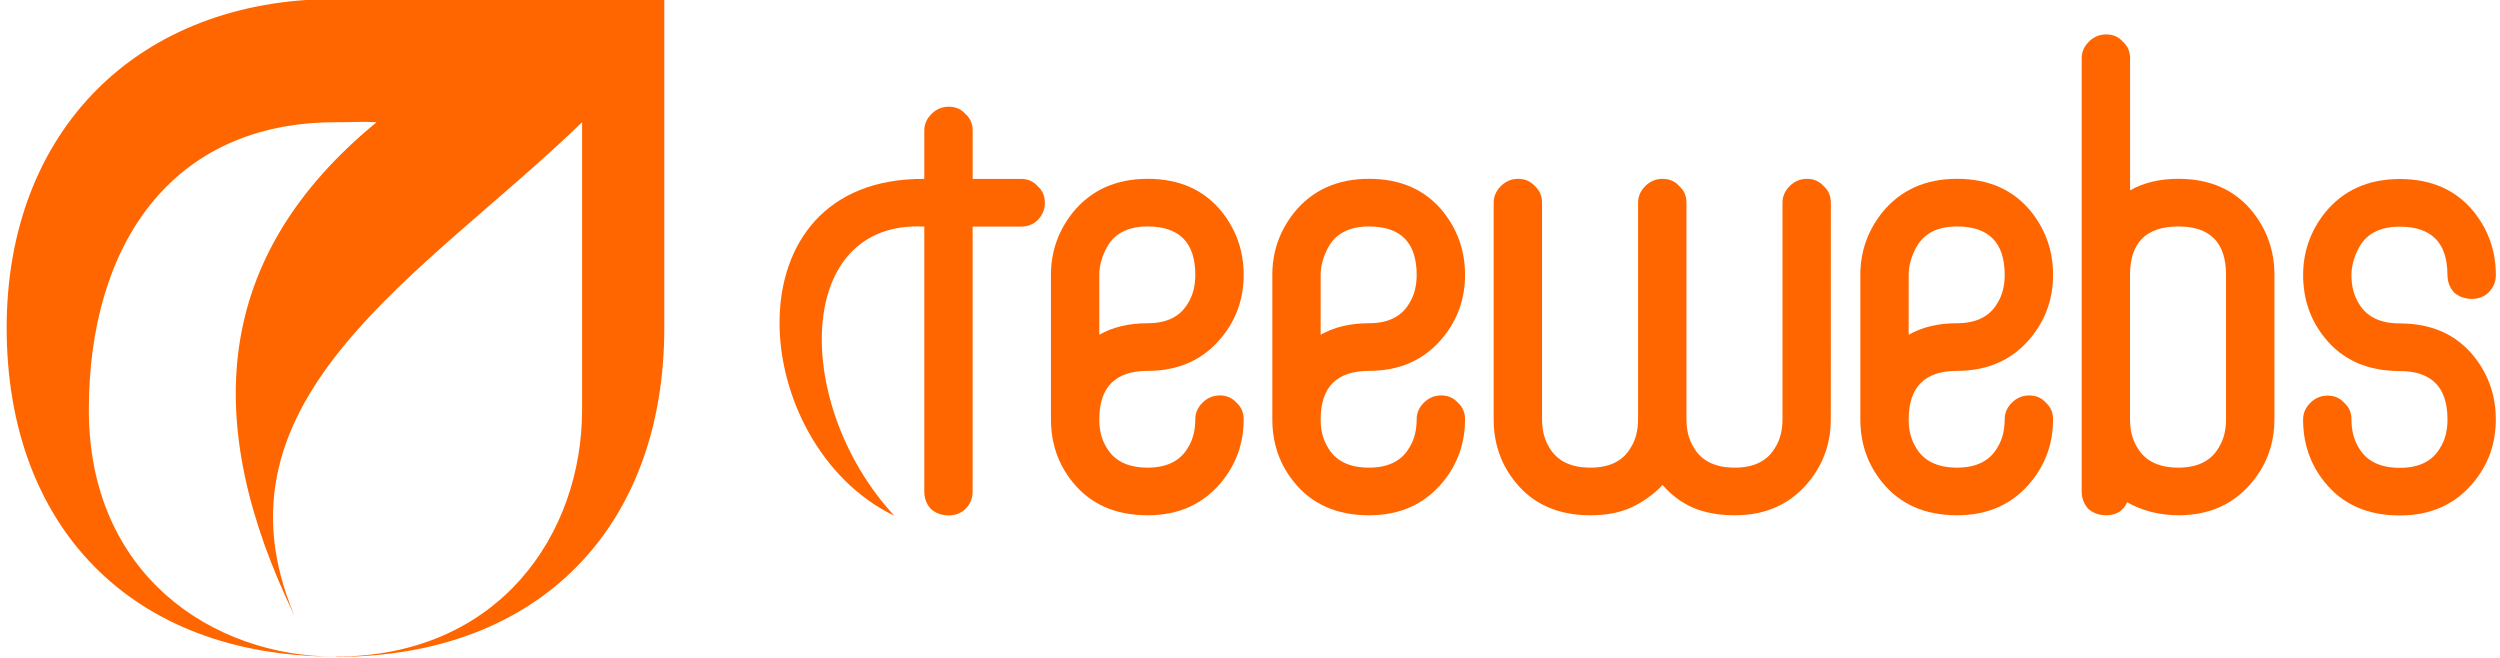
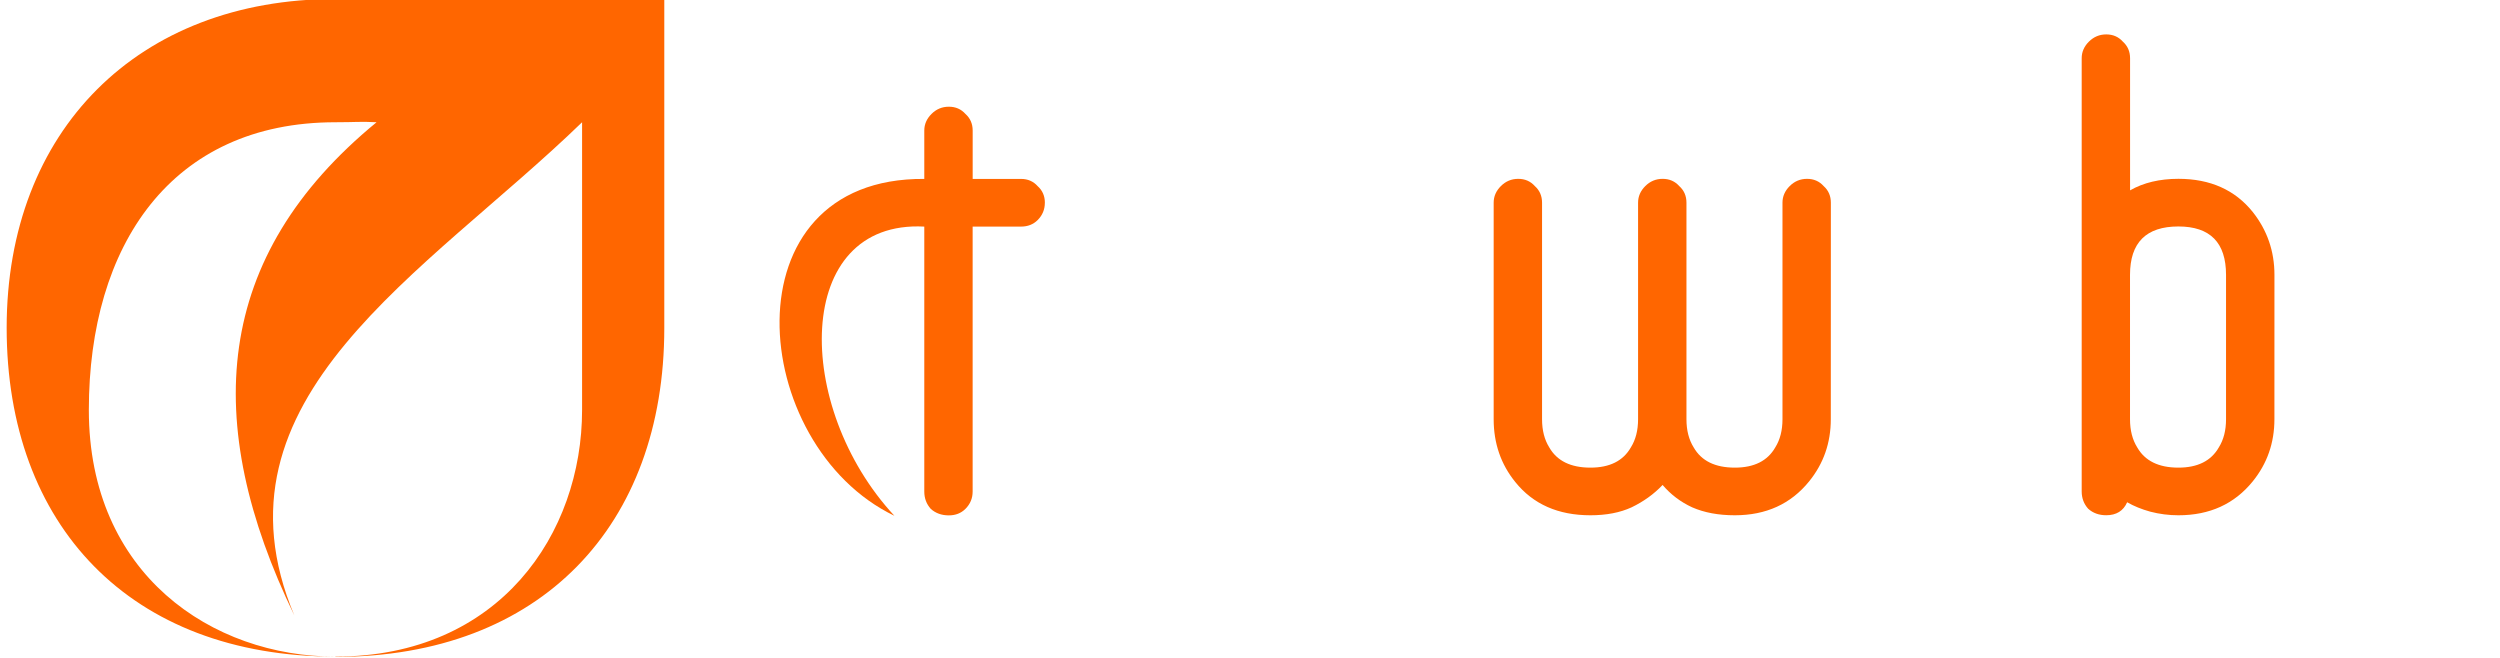
<svg xmlns="http://www.w3.org/2000/svg" height="50" width="190" version="1.1" viewBox="0 0 50.271 13.229">
  <g fill="#f60">
    <g transform="matrix(.643 0 0 .643 86.42 -63.34)">
      <path stroke-width="0" d="m-123.91 119.05c6.427 0 10.283-4.113 10.283-10.283v-10.292h-10.283c-6.17 0-10.283 4.113-10.283 10.283 0 6.17 3.856 10.283 10.283 10.283-3.856 0-7.713-2.571-7.713-7.713 0-5.142 2.571-8.998 7.713-8.998 0.641 0 0.769-0.028 1.285 0-5.114 4.199-5.496 9.375-2.571 15.425v-0c-2.86-6.806 4.096-10.676 8.998-15.425 0.542-0.025 0 0 0 0v8.998c0 3.856-2.571 7.713-7.713 7.713z" />
      <g aria-label="teewebs" stroke-width=".265" transform="translate(-132.89 -74.412)">
        <path d="m31.164 179.26c0 0.211-0.075 0.391-0.226 0.542-0.135 0.135-0.309 0.203-0.519 0.203h-1.513v8.286c0 0.211-0.075 0.391-0.226 0.542-0.135 0.135-0.309 0.203-0.519 0.203-0.226 0-0.414-0.068-0.564-0.203-0.135-0.151-0.203-0.331-0.203-0.542 0 0-0.002-7.708 0-8.286-4.11-0.216-4.097 5.64-0.935 9.044-4.596-2.215-5.292-10.583 0.935-10.535 0.001-1.291 0-1.513 0-1.513 0-0.196 0.075-0.369 0.226-0.519 0.151-0.151 0.331-0.226 0.542-0.226 0.211 0 0.384 0.075 0.519 0.226 0.151 0.135 0.226 0.309 0.226 0.519v1.513h1.513c0.211 0 0.384 0.075 0.519 0.226 0.151 0.135 0.226 0.309 0.226 0.519z" />
-         <path d="m32.866 186.03c0 0.346 0.075 0.64 0.226 0.881 0.241 0.421 0.67 0.632 1.287 0.632 0.602 0 1.024-0.211 1.264-0.632 0.151-0.241 0.226-0.534 0.226-0.881 0-0.196 0.075-0.369 0.226-0.519s0.331-0.226 0.542-0.226 0.384 0.075 0.519 0.226c0.151 0.135 0.226 0.309 0.226 0.519 0 0.738-0.226 1.385-0.677 1.942-0.572 0.707-1.347 1.061-2.325 1.061-1.008 0-1.791-0.346-2.348-1.039-0.452-0.557-0.677-1.212-0.677-1.964v-4.516c0-0.722 0.226-1.37 0.677-1.942 0.572-0.707 1.355-1.061 2.348-1.061 0.993 0 1.769 0.346 2.325 1.039 0.452 0.572 0.677 1.227 0.677 1.964 0 0.738-0.226 1.385-0.677 1.942-0.572 0.707-1.347 1.061-2.325 1.061-1.008 0-1.513 0.504-1.513 1.513zm0-2.642c0.421-0.241 0.926-0.361 1.513-0.361 0.602 0 1.024-0.211 1.264-0.632 0.151-0.241 0.226-0.534 0.226-0.881 0-1.008-0.497-1.513-1.49-1.513-0.602 0-1.024 0.211-1.264 0.632-0.166 0.301-0.248 0.595-0.248 0.881z" />
-         <path d="m39.789 186.03c0 0.346 0.075 0.64 0.226 0.881 0.241 0.421 0.67 0.632 1.287 0.632 0.602 0 1.024-0.211 1.264-0.632 0.151-0.241 0.226-0.534 0.226-0.881 0-0.196 0.075-0.369 0.226-0.519s0.331-0.226 0.542-0.226 0.384 0.075 0.519 0.226c0.151 0.135 0.226 0.309 0.226 0.519 0 0.738-0.226 1.385-0.677 1.942-0.572 0.707-1.347 1.061-2.325 1.061-1.008 0-1.791-0.346-2.348-1.039-0.452-0.557-0.677-1.212-0.677-1.964v-4.516c0-0.722 0.226-1.37 0.677-1.942 0.572-0.707 1.355-1.061 2.348-1.061 0.993 0 1.769 0.346 2.325 1.039 0.452 0.572 0.677 1.227 0.677 1.964 0 0.738-0.226 1.385-0.677 1.942-0.572 0.707-1.347 1.061-2.325 1.061-1.008 0-1.513 0.504-1.513 1.513zm0-2.642c0.421-0.241 0.926-0.361 1.513-0.361 0.602 0 1.024-0.211 1.264-0.632 0.151-0.241 0.226-0.534 0.226-0.881 0-1.008-0.497-1.513-1.49-1.513-0.602 0-1.024 0.211-1.264 0.632-0.166 0.301-0.248 0.595-0.248 0.881z" />
        <path d="m55.743 186.03c0 0.738-0.226 1.385-0.677 1.942-0.572 0.707-1.347 1.061-2.325 1.061-0.512 0-0.956-0.083-1.332-0.248-0.361-0.166-0.67-0.399-0.926-0.7-0.271 0.286-0.595 0.519-0.971 0.7-0.361 0.166-0.79 0.248-1.287 0.248-1.008 0-1.791-0.346-2.348-1.039-0.452-0.557-0.677-1.212-0.677-1.964v-6.773c0-0.196 0.075-0.369 0.226-0.519 0.151-0.151 0.331-0.226 0.542-0.226s0.384 0.075 0.519 0.226c0.151 0.135 0.226 0.309 0.226 0.519v6.773c0 0.346 0.075 0.64 0.226 0.881 0.241 0.421 0.67 0.632 1.287 0.632 0.602 0 1.024-0.211 1.264-0.632 0.151-0.241 0.226-0.534 0.226-0.881v-6.773c0-0.196 0.075-0.369 0.226-0.519 0.151-0.151 0.331-0.226 0.542-0.226s0.384 0.075 0.519 0.226c0.151 0.135 0.226 0.309 0.226 0.519v6.773c0 0.346 0.075 0.64 0.226 0.881 0.241 0.421 0.67 0.632 1.287 0.632 0.602 0 1.024-0.211 1.264-0.632 0.151-0.241 0.226-0.534 0.226-0.881v-6.773c0-0.196 0.075-0.369 0.226-0.519 0.151-0.151 0.331-0.226 0.542-0.226 0.211 0 0.384 0.075 0.519 0.226 0.151 0.135 0.226 0.309 0.226 0.519z" />
-         <path d="m58.178 186.03c0 0.346 0.075 0.64 0.226 0.881 0.241 0.421 0.67 0.632 1.287 0.632 0.602 0 1.024-0.211 1.264-0.632 0.151-0.241 0.226-0.534 0.226-0.881 0-0.196 0.075-0.369 0.226-0.519s0.331-0.226 0.542-0.226 0.384 0.075 0.519 0.226c0.151 0.135 0.226 0.309 0.226 0.519 0 0.738-0.226 1.385-0.677 1.942-0.572 0.707-1.347 1.061-2.325 1.061-1.008 0-1.791-0.346-2.348-1.039-0.452-0.557-0.677-1.212-0.677-1.964v-4.516c0-0.722 0.226-1.37 0.677-1.942 0.572-0.707 1.355-1.061 2.348-1.061 0.993 0 1.769 0.346 2.325 1.039 0.452 0.572 0.677 1.227 0.677 1.964 0 0.738-0.226 1.385-0.677 1.942-0.572 0.707-1.347 1.061-2.325 1.061-1.008 0-1.513 0.504-1.513 1.513zm0-2.642c0.421-0.241 0.926-0.361 1.513-0.361 0.602 0 1.024-0.211 1.264-0.632 0.151-0.241 0.226-0.534 0.226-0.881 0-1.008-0.497-1.513-1.49-1.513-0.602 0-1.024 0.211-1.264 0.632-0.166 0.301-0.248 0.595-0.248 0.881z" />
        <path d="m69.616 186.03c0 0.738-0.226 1.385-0.677 1.942-0.572 0.707-1.347 1.061-2.325 1.061-0.301 0-0.595-0.038-0.881-0.113-0.271-0.075-0.512-0.173-0.722-0.294-0.12 0.271-0.339 0.406-0.655 0.406-0.226 0-0.414-0.068-0.564-0.203-0.135-0.151-0.203-0.331-0.203-0.542v-13.547c0-0.196 0.075-0.369 0.226-0.519s0.331-0.226 0.542-0.226c0.211 0 0.384 0.075 0.519 0.226 0.151 0.135 0.226 0.309 0.226 0.519v4.132c0.421-0.241 0.926-0.361 1.513-0.361 0.993 0 1.769 0.346 2.325 1.039 0.452 0.572 0.677 1.227 0.677 1.964zm-1.513-4.516c0-1.008-0.497-1.513-1.49-1.513-1.008 0-1.513 0.504-1.513 1.513v4.516c0 0.346 0.075 0.64 0.226 0.881 0.241 0.421 0.67 0.632 1.287 0.632 0.602 0 1.024-0.211 1.264-0.632 0.151-0.241 0.226-0.534 0.226-0.881z" />
-         <path d="m75.027 181.52c0-1.008-0.497-1.513-1.49-1.513-0.602 0-1.024 0.211-1.264 0.632-0.166 0.301-0.248 0.595-0.248 0.881 0 0.346 0.075 0.64 0.226 0.881 0.241 0.421 0.67 0.632 1.287 0.632 0.993 0 1.769 0.346 2.325 1.039 0.452 0.572 0.677 1.227 0.677 1.964 0 0.738-0.226 1.385-0.677 1.942-0.572 0.707-1.347 1.061-2.325 1.061-1.008 0-1.791-0.346-2.348-1.039-0.452-0.557-0.677-1.212-0.677-1.964 0-0.196 0.075-0.369 0.226-0.519s0.331-0.226 0.542-0.226 0.384 0.075 0.519 0.226c0.151 0.135 0.226 0.309 0.226 0.519 0 0.346 0.075 0.64 0.226 0.881 0.241 0.421 0.67 0.632 1.287 0.632 0.602 0 1.024-0.211 1.264-0.632 0.151-0.241 0.226-0.534 0.226-0.881 0-1.008-0.497-1.513-1.49-1.513-1.008 0-1.791-0.346-2.348-1.039-0.452-0.557-0.677-1.212-0.677-1.964 0-0.722 0.226-1.37 0.677-1.942 0.572-0.707 1.355-1.061 2.348-1.061 0.993 0 1.769 0.346 2.325 1.039 0.452 0.572 0.677 1.227 0.677 1.964 0 0.211-0.075 0.391-0.226 0.542-0.135 0.135-0.309 0.203-0.519 0.203-0.226 0-0.414-0.068-0.564-0.203-0.135-0.151-0.203-0.331-0.203-0.542z" />
      </g>
    </g>
  </g>
</svg>